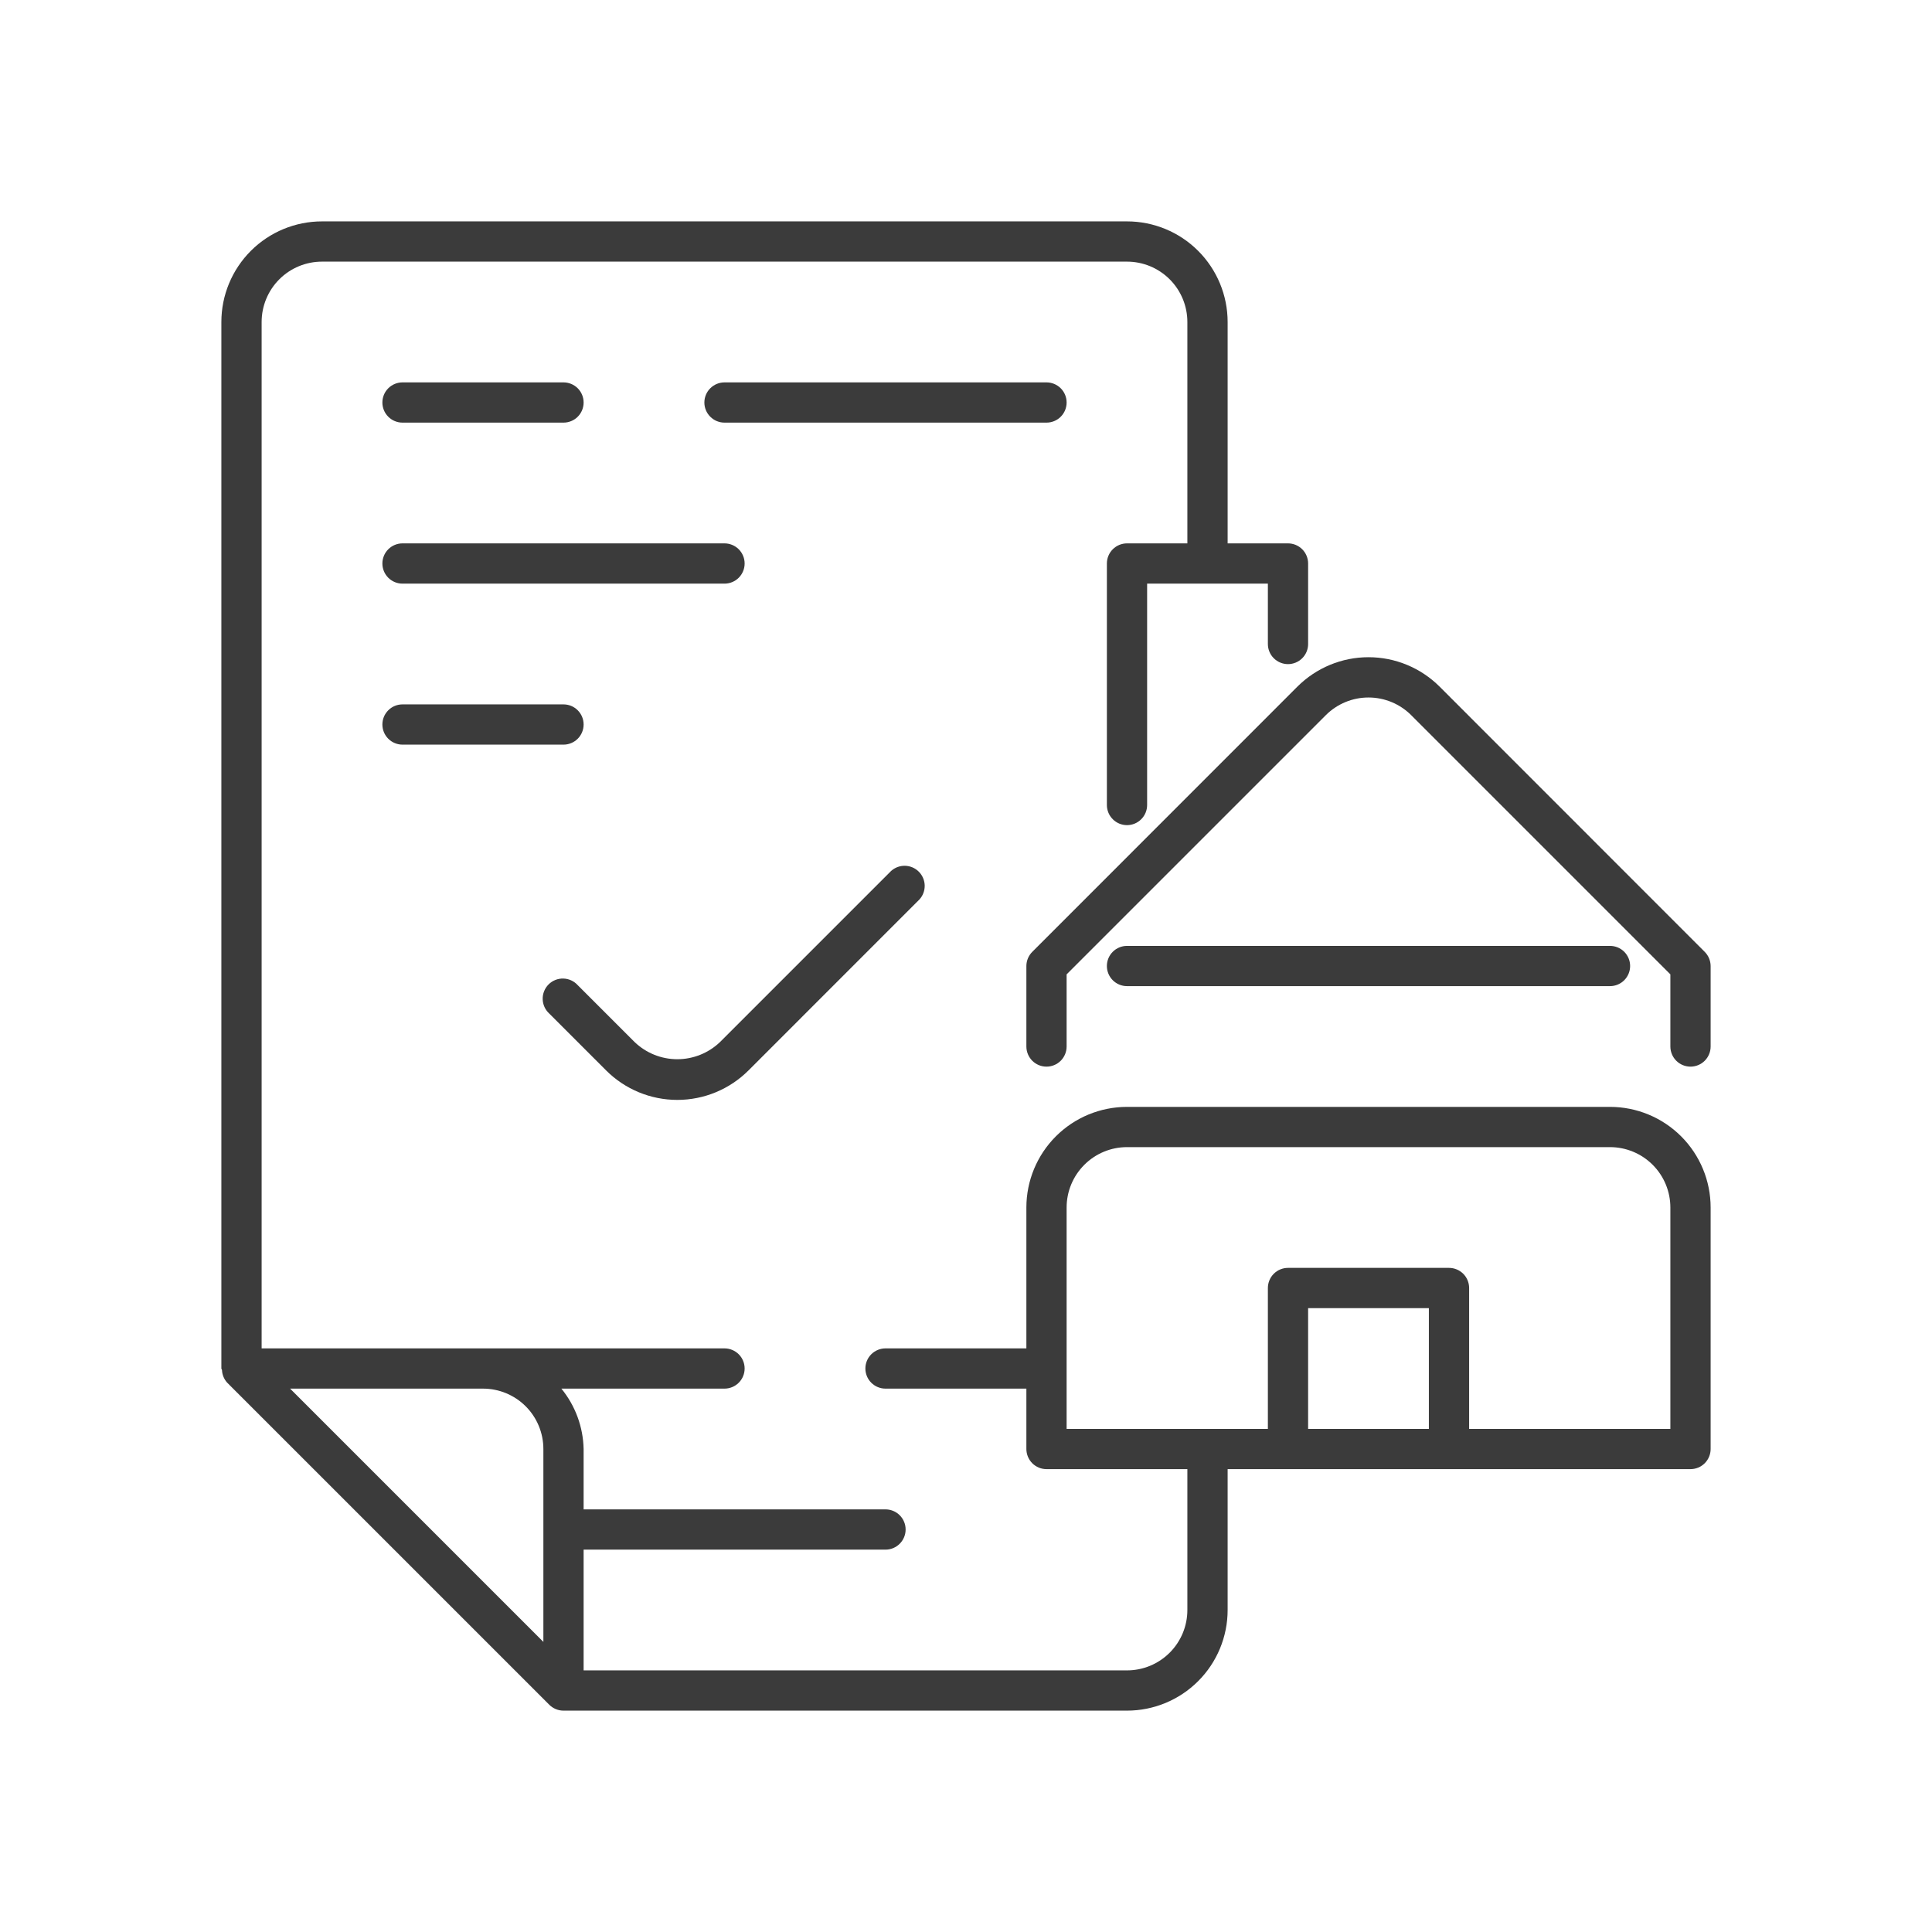
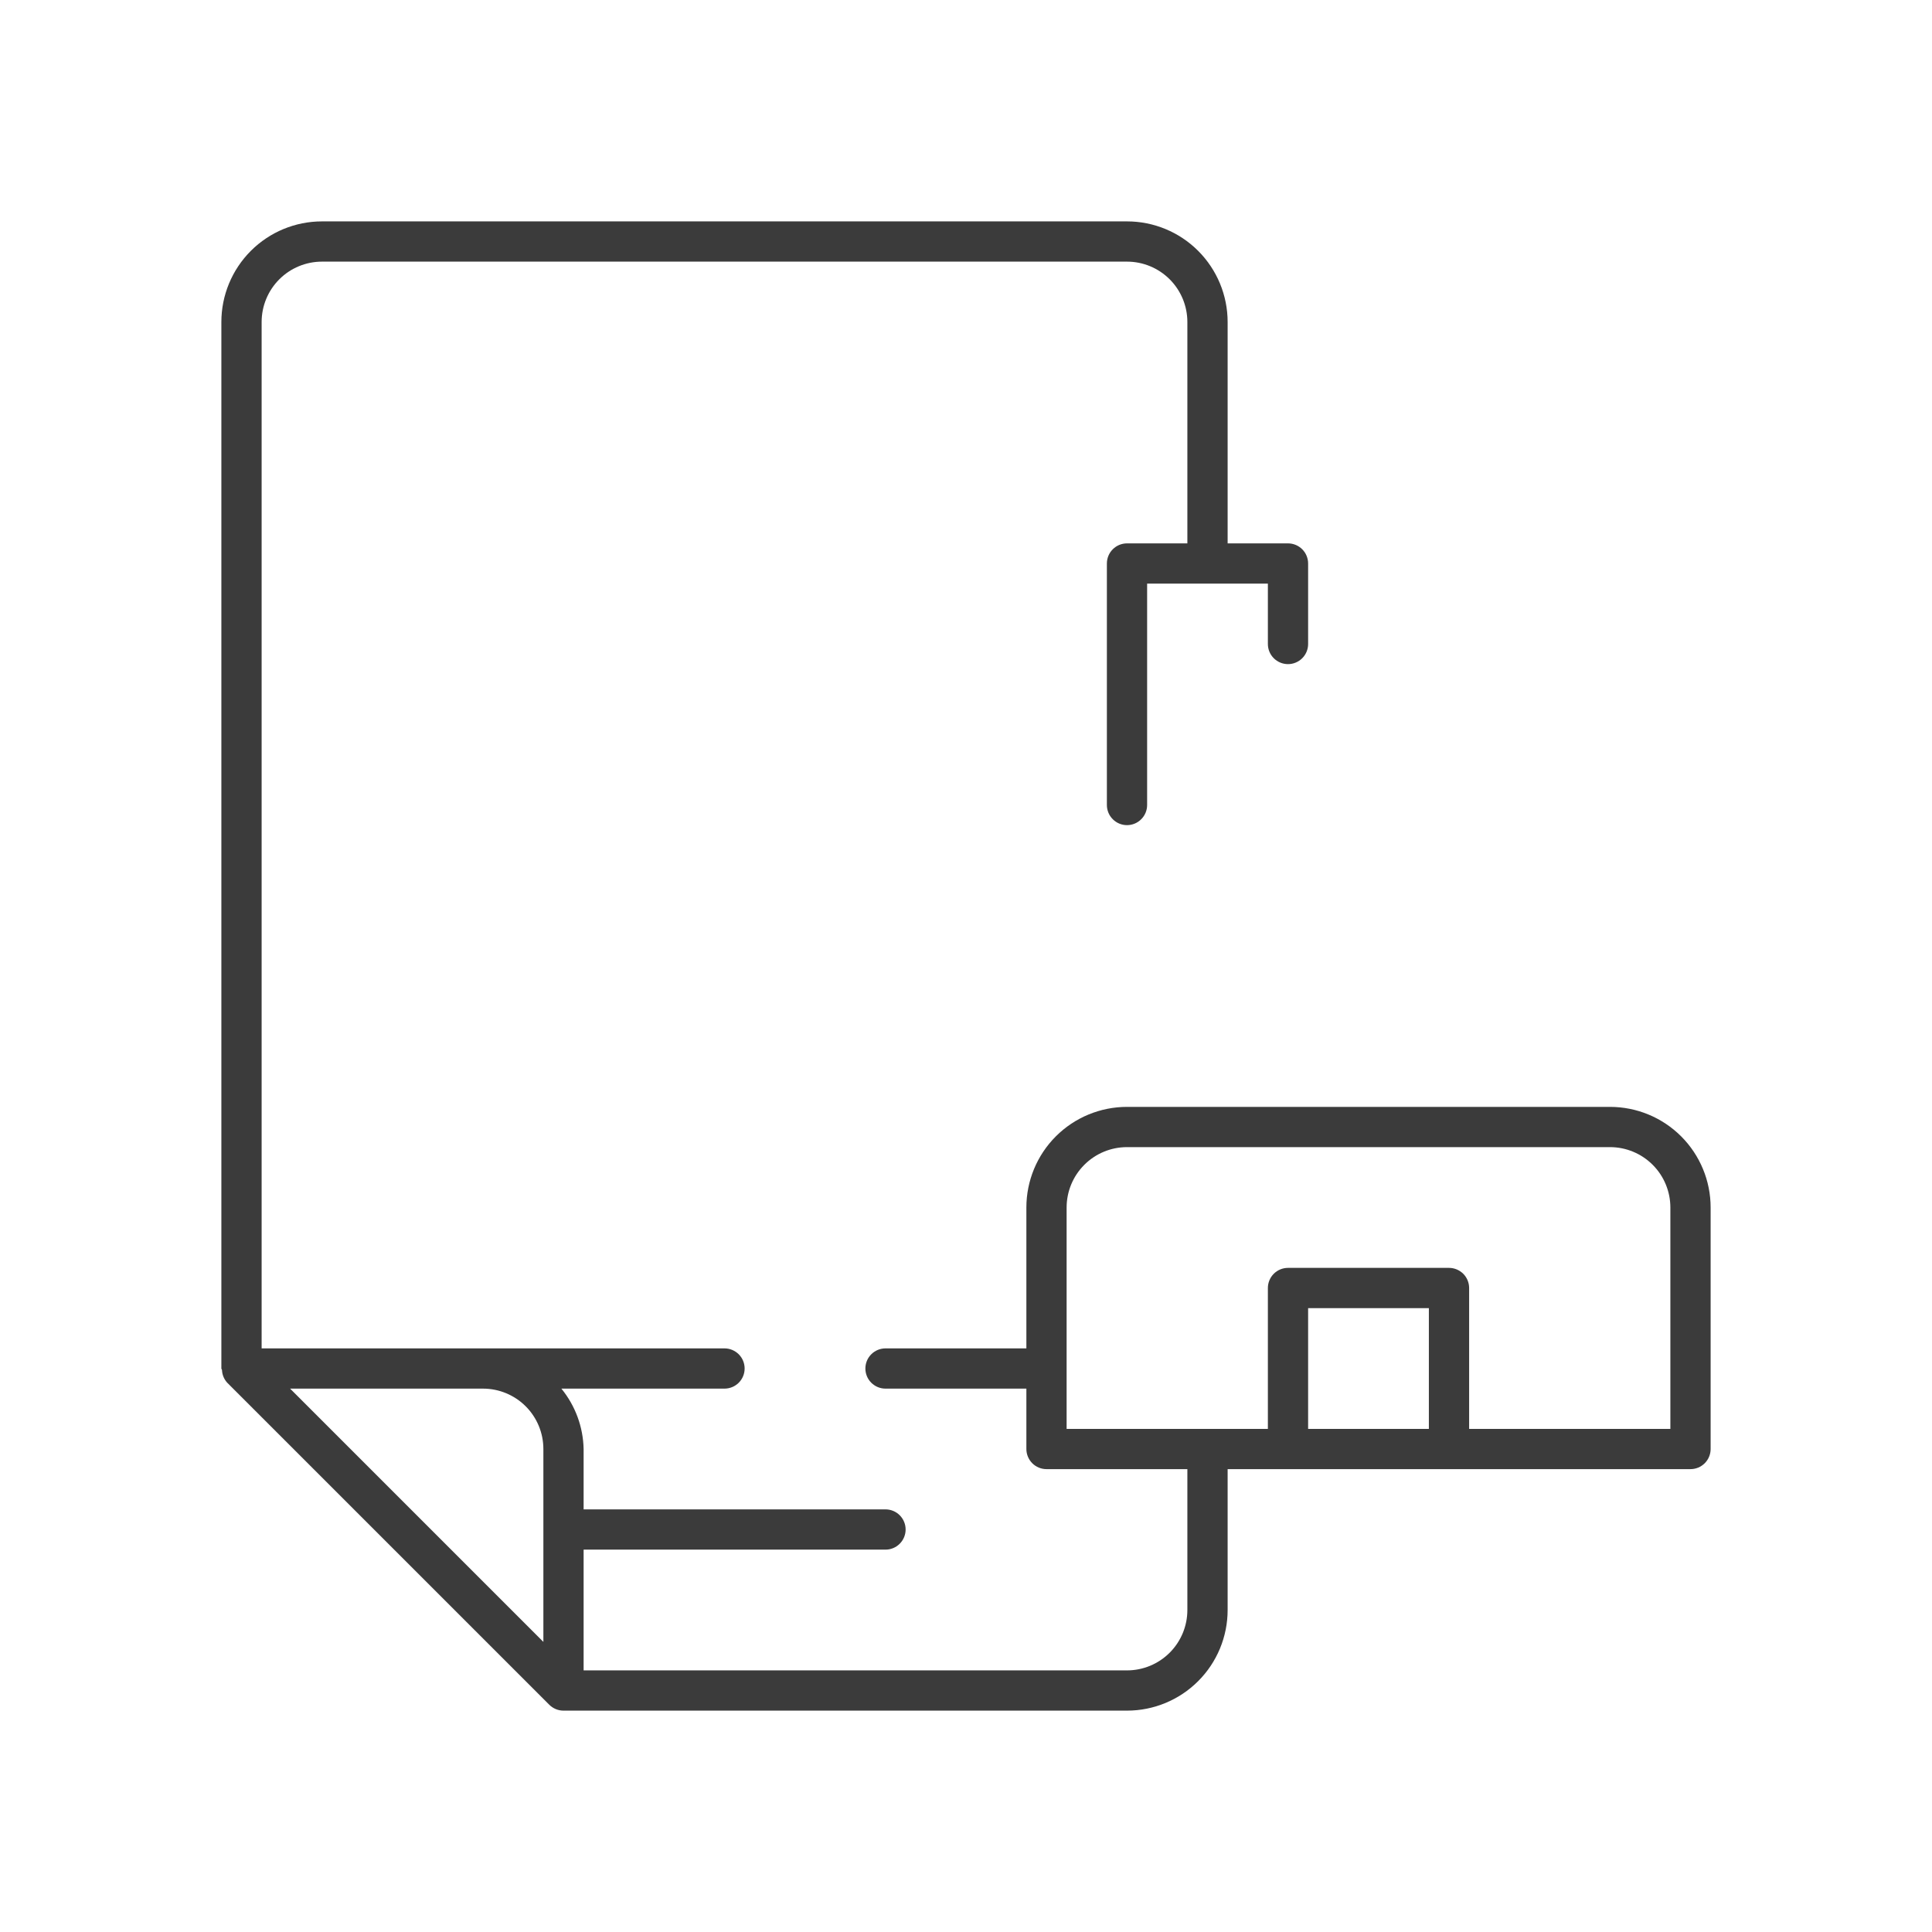
<svg xmlns="http://www.w3.org/2000/svg" width="100" height="100" viewBox="0 0 100 100" fill="none">
  <path d="M11.76 71.568L28.427 88.234C28.524 88.332 28.639 88.409 28.766 88.462C28.893 88.515 29.029 88.542 29.167 88.542H58.333C59.715 88.542 61.039 87.993 62.016 87.016C62.993 86.04 63.542 84.715 63.542 83.334V76.042H87.5C87.776 76.042 88.041 75.932 88.237 75.737C88.432 75.541 88.542 75.276 88.542 75V62.5C88.542 61.119 87.993 59.794 87.016 58.817C86.04 57.841 84.715 57.292 83.333 57.292H58.333C56.952 57.292 55.627 57.841 54.651 58.817C53.674 59.794 53.125 61.119 53.125 62.5V69.792H45.833C45.557 69.792 45.292 69.902 45.097 70.097C44.901 70.292 44.792 70.557 44.792 70.834C44.792 71.11 44.901 71.375 45.097 71.57C45.292 71.765 45.557 71.875 45.833 71.875H53.125V75C53.125 75.276 53.235 75.541 53.43 75.737C53.626 75.932 53.89 76.042 54.167 76.042H61.458V83.334C61.458 84.162 61.129 84.957 60.543 85.543C59.957 86.129 59.162 86.459 58.333 86.459H30.208V80.209H45.833C46.11 80.209 46.375 80.099 46.57 79.903C46.765 79.708 46.875 79.443 46.875 79.167C46.875 78.891 46.765 78.626 46.57 78.43C46.375 78.235 46.11 78.125 45.833 78.125H30.208V75C30.184 73.859 29.779 72.759 29.057 71.875H37.5C37.776 71.875 38.041 71.765 38.237 71.57C38.432 71.375 38.542 71.11 38.542 70.834C38.542 70.557 38.432 70.292 38.237 70.097C38.041 69.902 37.776 69.792 37.5 69.792H13.542V16.667C13.542 15.838 13.871 15.043 14.457 14.457C15.043 13.871 15.838 13.542 16.667 13.542H58.333C59.162 13.542 59.957 13.871 60.543 14.457C61.129 15.043 61.458 15.838 61.458 16.667V28.125H58.333C58.057 28.125 57.792 28.235 57.597 28.43C57.401 28.626 57.292 28.891 57.292 29.167V41.667C57.292 41.943 57.401 42.208 57.597 42.403C57.792 42.599 58.057 42.709 58.333 42.709C58.61 42.709 58.875 42.599 59.07 42.403C59.265 42.208 59.375 41.943 59.375 41.667V30.209H65.625V33.334C65.625 33.61 65.735 33.875 65.93 34.07C66.126 34.265 66.39 34.375 66.667 34.375C66.943 34.375 67.208 34.265 67.403 34.07C67.599 33.875 67.708 33.61 67.708 33.334V29.167C67.708 28.891 67.599 28.626 67.403 28.43C67.208 28.235 66.943 28.125 66.667 28.125H63.542V16.667C63.542 15.286 62.993 13.961 62.016 12.984C61.039 12.007 59.715 11.459 58.333 11.459H16.667C15.285 11.459 13.961 12.007 12.984 12.984C12.007 13.961 11.458 15.286 11.458 16.667V70.834C11.458 70.865 11.49 70.88 11.49 70.912C11.5 71.155 11.596 71.388 11.76 71.568ZM73.958 73.959H67.708V67.709H73.958V73.959ZM55.208 62.5C55.208 61.671 55.538 60.877 56.124 60.291C56.71 59.704 57.505 59.375 58.333 59.375H83.333C84.162 59.375 84.957 59.704 85.543 60.291C86.129 60.877 86.458 61.671 86.458 62.5V73.959H76.042V66.667C76.042 66.391 75.932 66.126 75.737 65.93C75.541 65.735 75.276 65.625 75 65.625H66.667C66.39 65.625 66.126 65.735 65.93 65.93C65.735 66.126 65.625 66.391 65.625 66.667V73.959H55.208V62.5ZM25 71.875C25.829 71.875 26.624 72.204 27.21 72.79C27.796 73.376 28.125 74.171 28.125 75V84.984L15.016 71.875H25Z" fill="#3B3B3B" />
-   <path d="M87.5 55.209C87.776 55.209 88.041 55.099 88.237 54.904C88.432 54.708 88.542 54.443 88.542 54.167V50C88.54 49.724 88.43 49.46 88.234 49.266L74.516 35.542C73.539 34.566 72.214 34.017 70.833 34.017C69.452 34.017 68.128 34.566 67.151 35.542L53.432 49.266C53.237 49.46 53.126 49.724 53.125 50V54.167C53.125 54.443 53.235 54.708 53.43 54.904C53.625 55.099 53.89 55.209 54.167 55.209C54.443 55.209 54.708 55.099 54.903 54.904C55.099 54.708 55.208 54.443 55.208 54.167V50.433L68.625 37.016C69.211 36.431 70.005 36.102 70.833 36.102C71.662 36.102 72.456 36.431 73.042 37.016L86.458 50.433V54.167C86.458 54.443 86.568 54.708 86.763 54.904C86.959 55.099 87.224 55.209 87.5 55.209Z" fill="#3B3B3B" />
-   <path d="M58.333 48.959C58.057 48.959 57.792 49.068 57.597 49.264C57.401 49.459 57.292 49.724 57.292 50C57.292 50.277 57.401 50.541 57.597 50.737C57.792 50.932 58.057 51.042 58.333 51.042H83.333C83.61 51.042 83.875 50.932 84.07 50.737C84.265 50.541 84.375 50.277 84.375 50C84.375 49.724 84.265 49.459 84.07 49.264C83.875 49.068 83.61 48.959 83.333 48.959H58.333ZM31.375 55.407C32.352 56.383 33.676 56.931 35.057 56.931C36.438 56.931 37.763 56.383 38.74 55.407L47.594 46.552C47.773 46.354 47.869 46.094 47.862 45.827C47.855 45.559 47.745 45.305 47.556 45.117C47.367 44.928 47.112 44.819 46.844 44.813C46.577 44.807 46.318 44.904 46.12 45.084L37.266 53.938C36.671 54.507 35.88 54.825 35.057 54.825C34.234 54.825 33.443 54.507 32.849 53.938L29.901 50.99C29.806 50.886 29.691 50.801 29.563 50.743C29.434 50.684 29.295 50.653 29.154 50.649C29.013 50.646 28.873 50.672 28.742 50.724C28.611 50.777 28.492 50.855 28.392 50.956C28.293 51.055 28.215 51.175 28.163 51.306C28.11 51.437 28.085 51.577 28.089 51.718C28.093 51.859 28.125 51.998 28.184 52.126C28.243 52.254 28.328 52.369 28.432 52.464L31.375 55.407ZM20.833 21.875H29.167C29.443 21.875 29.708 21.766 29.903 21.57C30.099 21.375 30.208 21.11 30.208 20.834C30.208 20.557 30.099 20.292 29.903 20.097C29.708 19.902 29.443 19.792 29.167 19.792H20.833C20.557 19.792 20.292 19.902 20.097 20.097C19.901 20.292 19.792 20.557 19.792 20.834C19.792 21.11 19.901 21.375 20.097 21.57C20.292 21.766 20.557 21.875 20.833 21.875ZM55.208 20.834C55.208 20.557 55.099 20.292 54.903 20.097C54.708 19.902 54.443 19.792 54.167 19.792H37.5C37.224 19.792 36.959 19.902 36.764 20.097C36.568 20.292 36.458 20.557 36.458 20.834C36.458 21.11 36.568 21.375 36.764 21.57C36.959 21.766 37.224 21.875 37.5 21.875H54.167C54.443 21.875 54.708 21.766 54.903 21.57C55.099 21.375 55.208 21.11 55.208 20.834ZM20.833 30.209H37.5C37.776 30.209 38.041 30.099 38.237 29.904C38.432 29.708 38.542 29.443 38.542 29.167C38.542 28.891 38.432 28.626 38.237 28.43C38.041 28.235 37.776 28.125 37.5 28.125H20.833C20.557 28.125 20.292 28.235 20.097 28.43C19.901 28.626 19.792 28.891 19.792 29.167C19.792 29.443 19.901 29.708 20.097 29.904C20.292 30.099 20.557 30.209 20.833 30.209ZM20.833 38.542H29.167C29.443 38.542 29.708 38.432 29.903 38.237C30.099 38.041 30.208 37.777 30.208 37.5C30.208 37.224 30.099 36.959 29.903 36.764C29.708 36.568 29.443 36.459 29.167 36.459H20.833C20.557 36.459 20.292 36.568 20.097 36.764C19.901 36.959 19.792 37.224 19.792 37.5C19.792 37.777 19.901 38.041 20.097 38.237C20.292 38.432 20.557 38.542 20.833 38.542Z" fill="#3B3B3B" />
</svg>